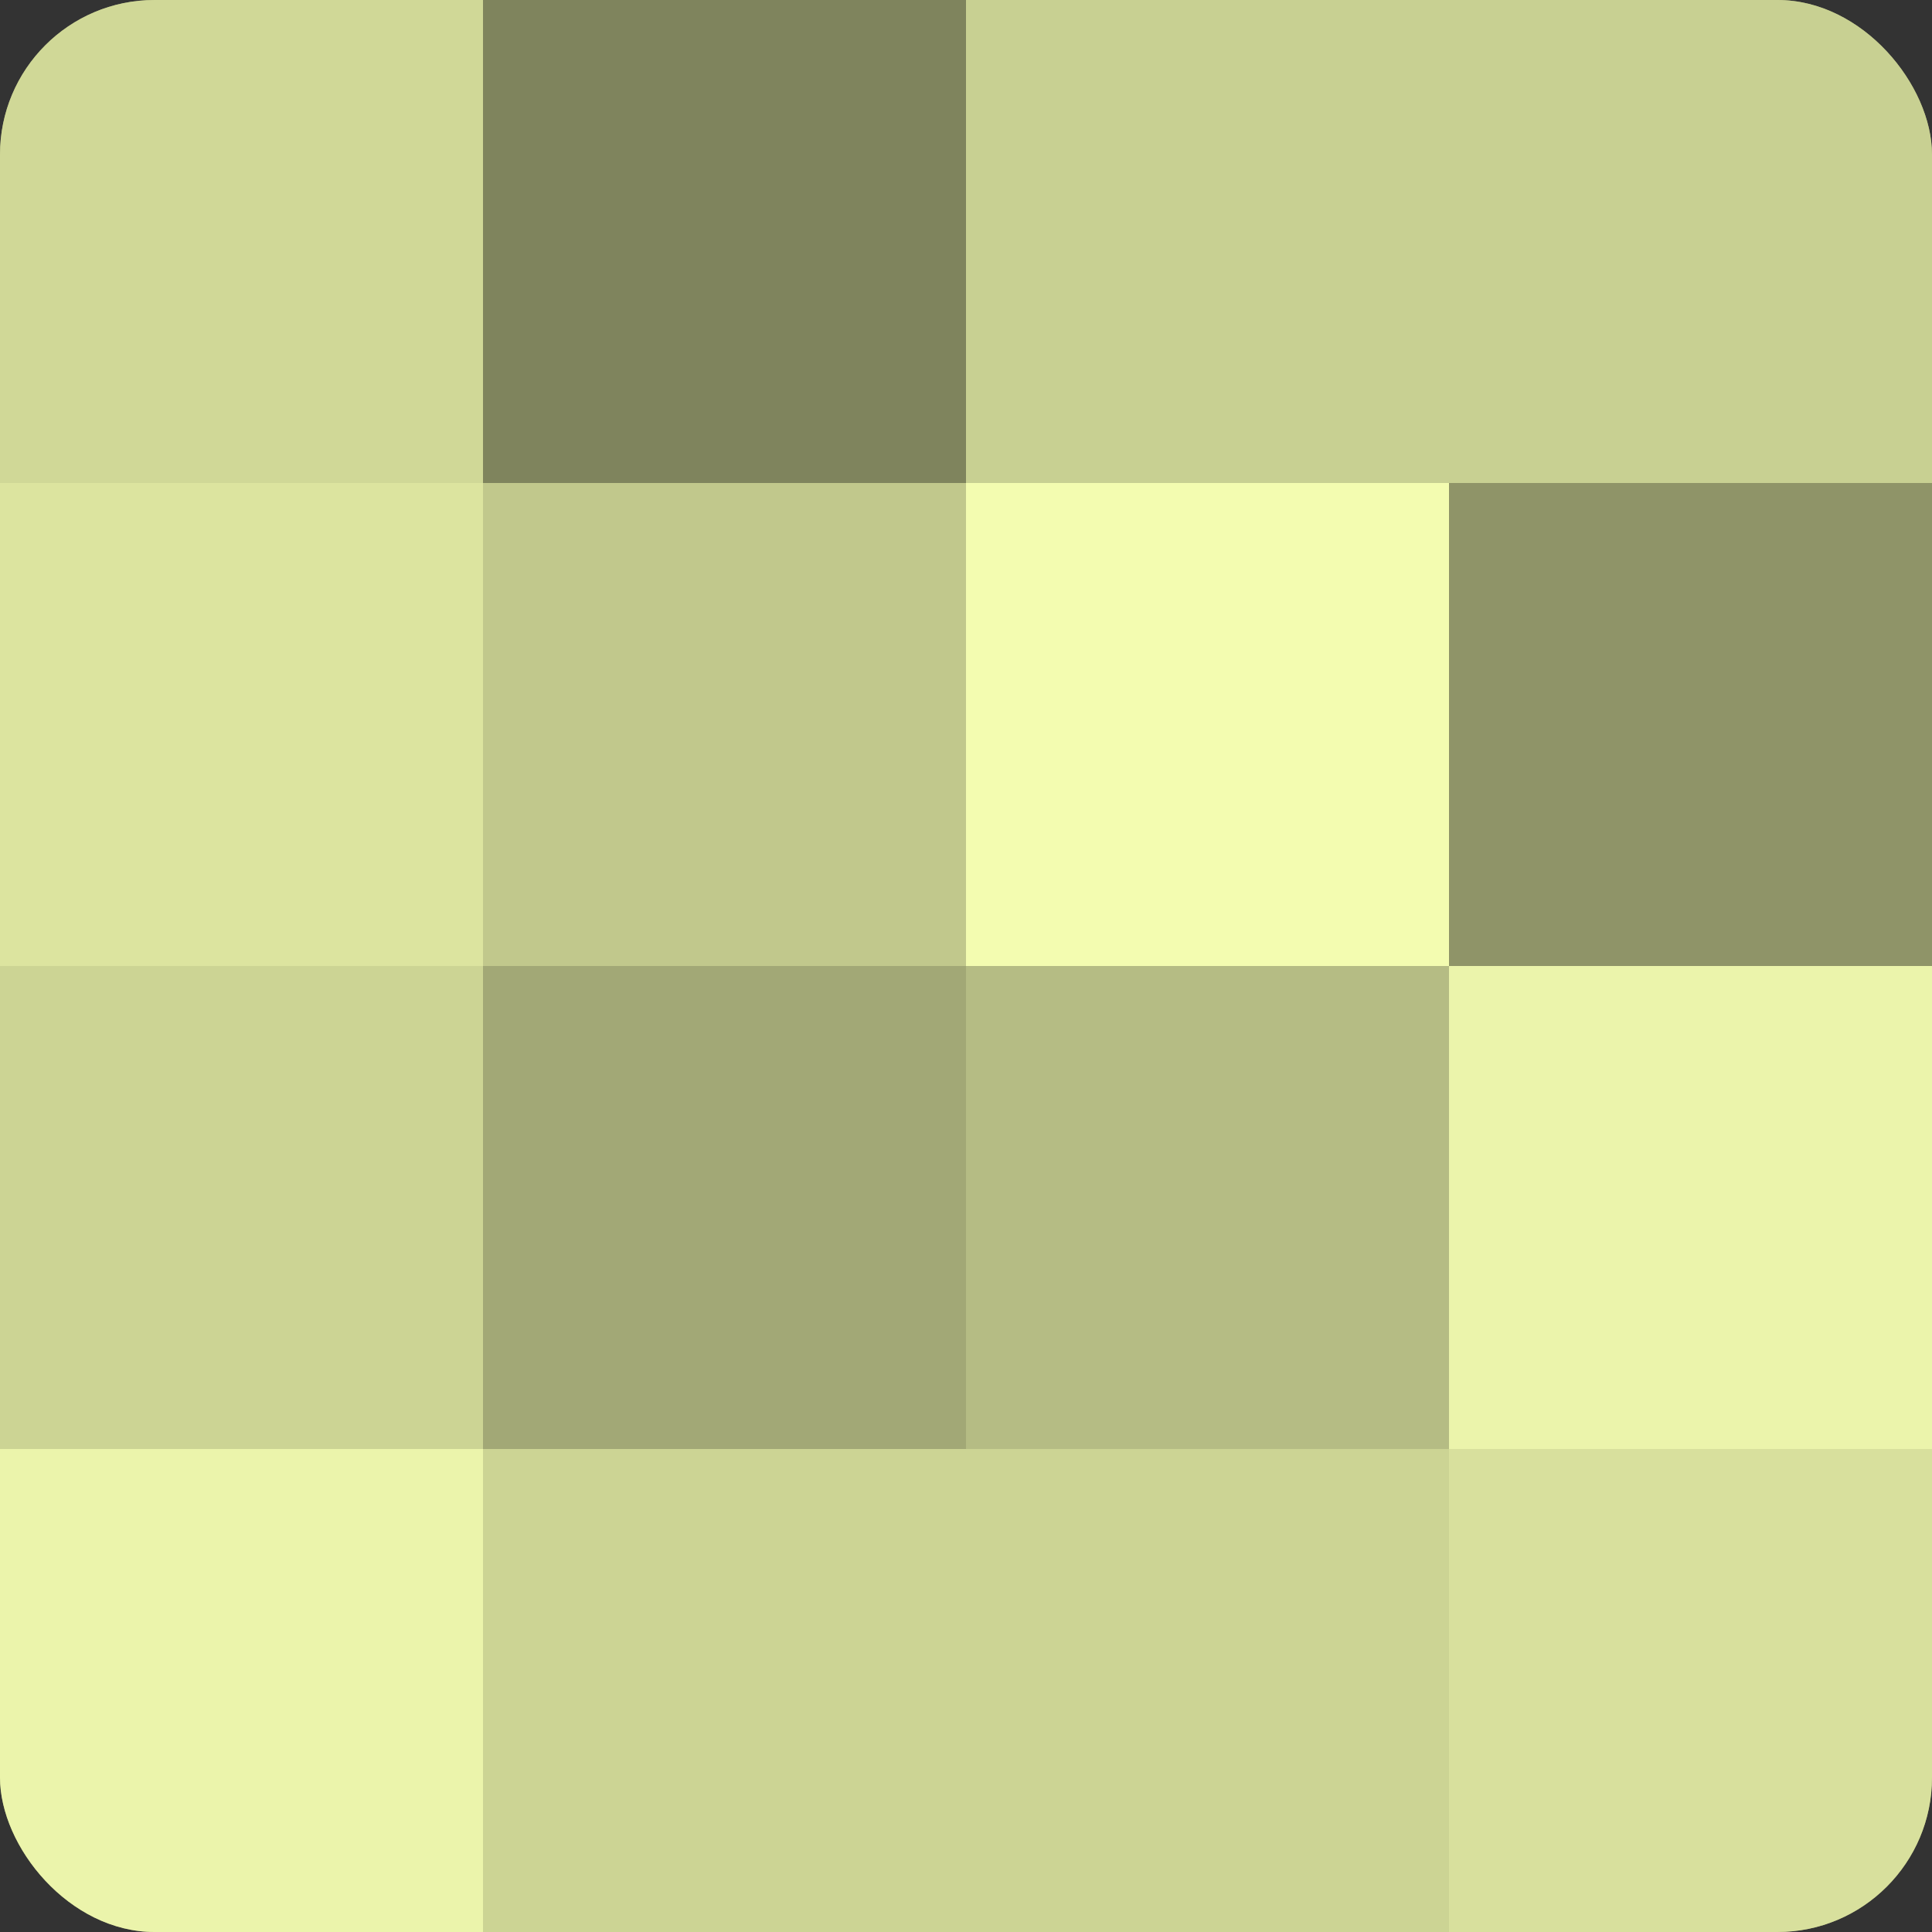
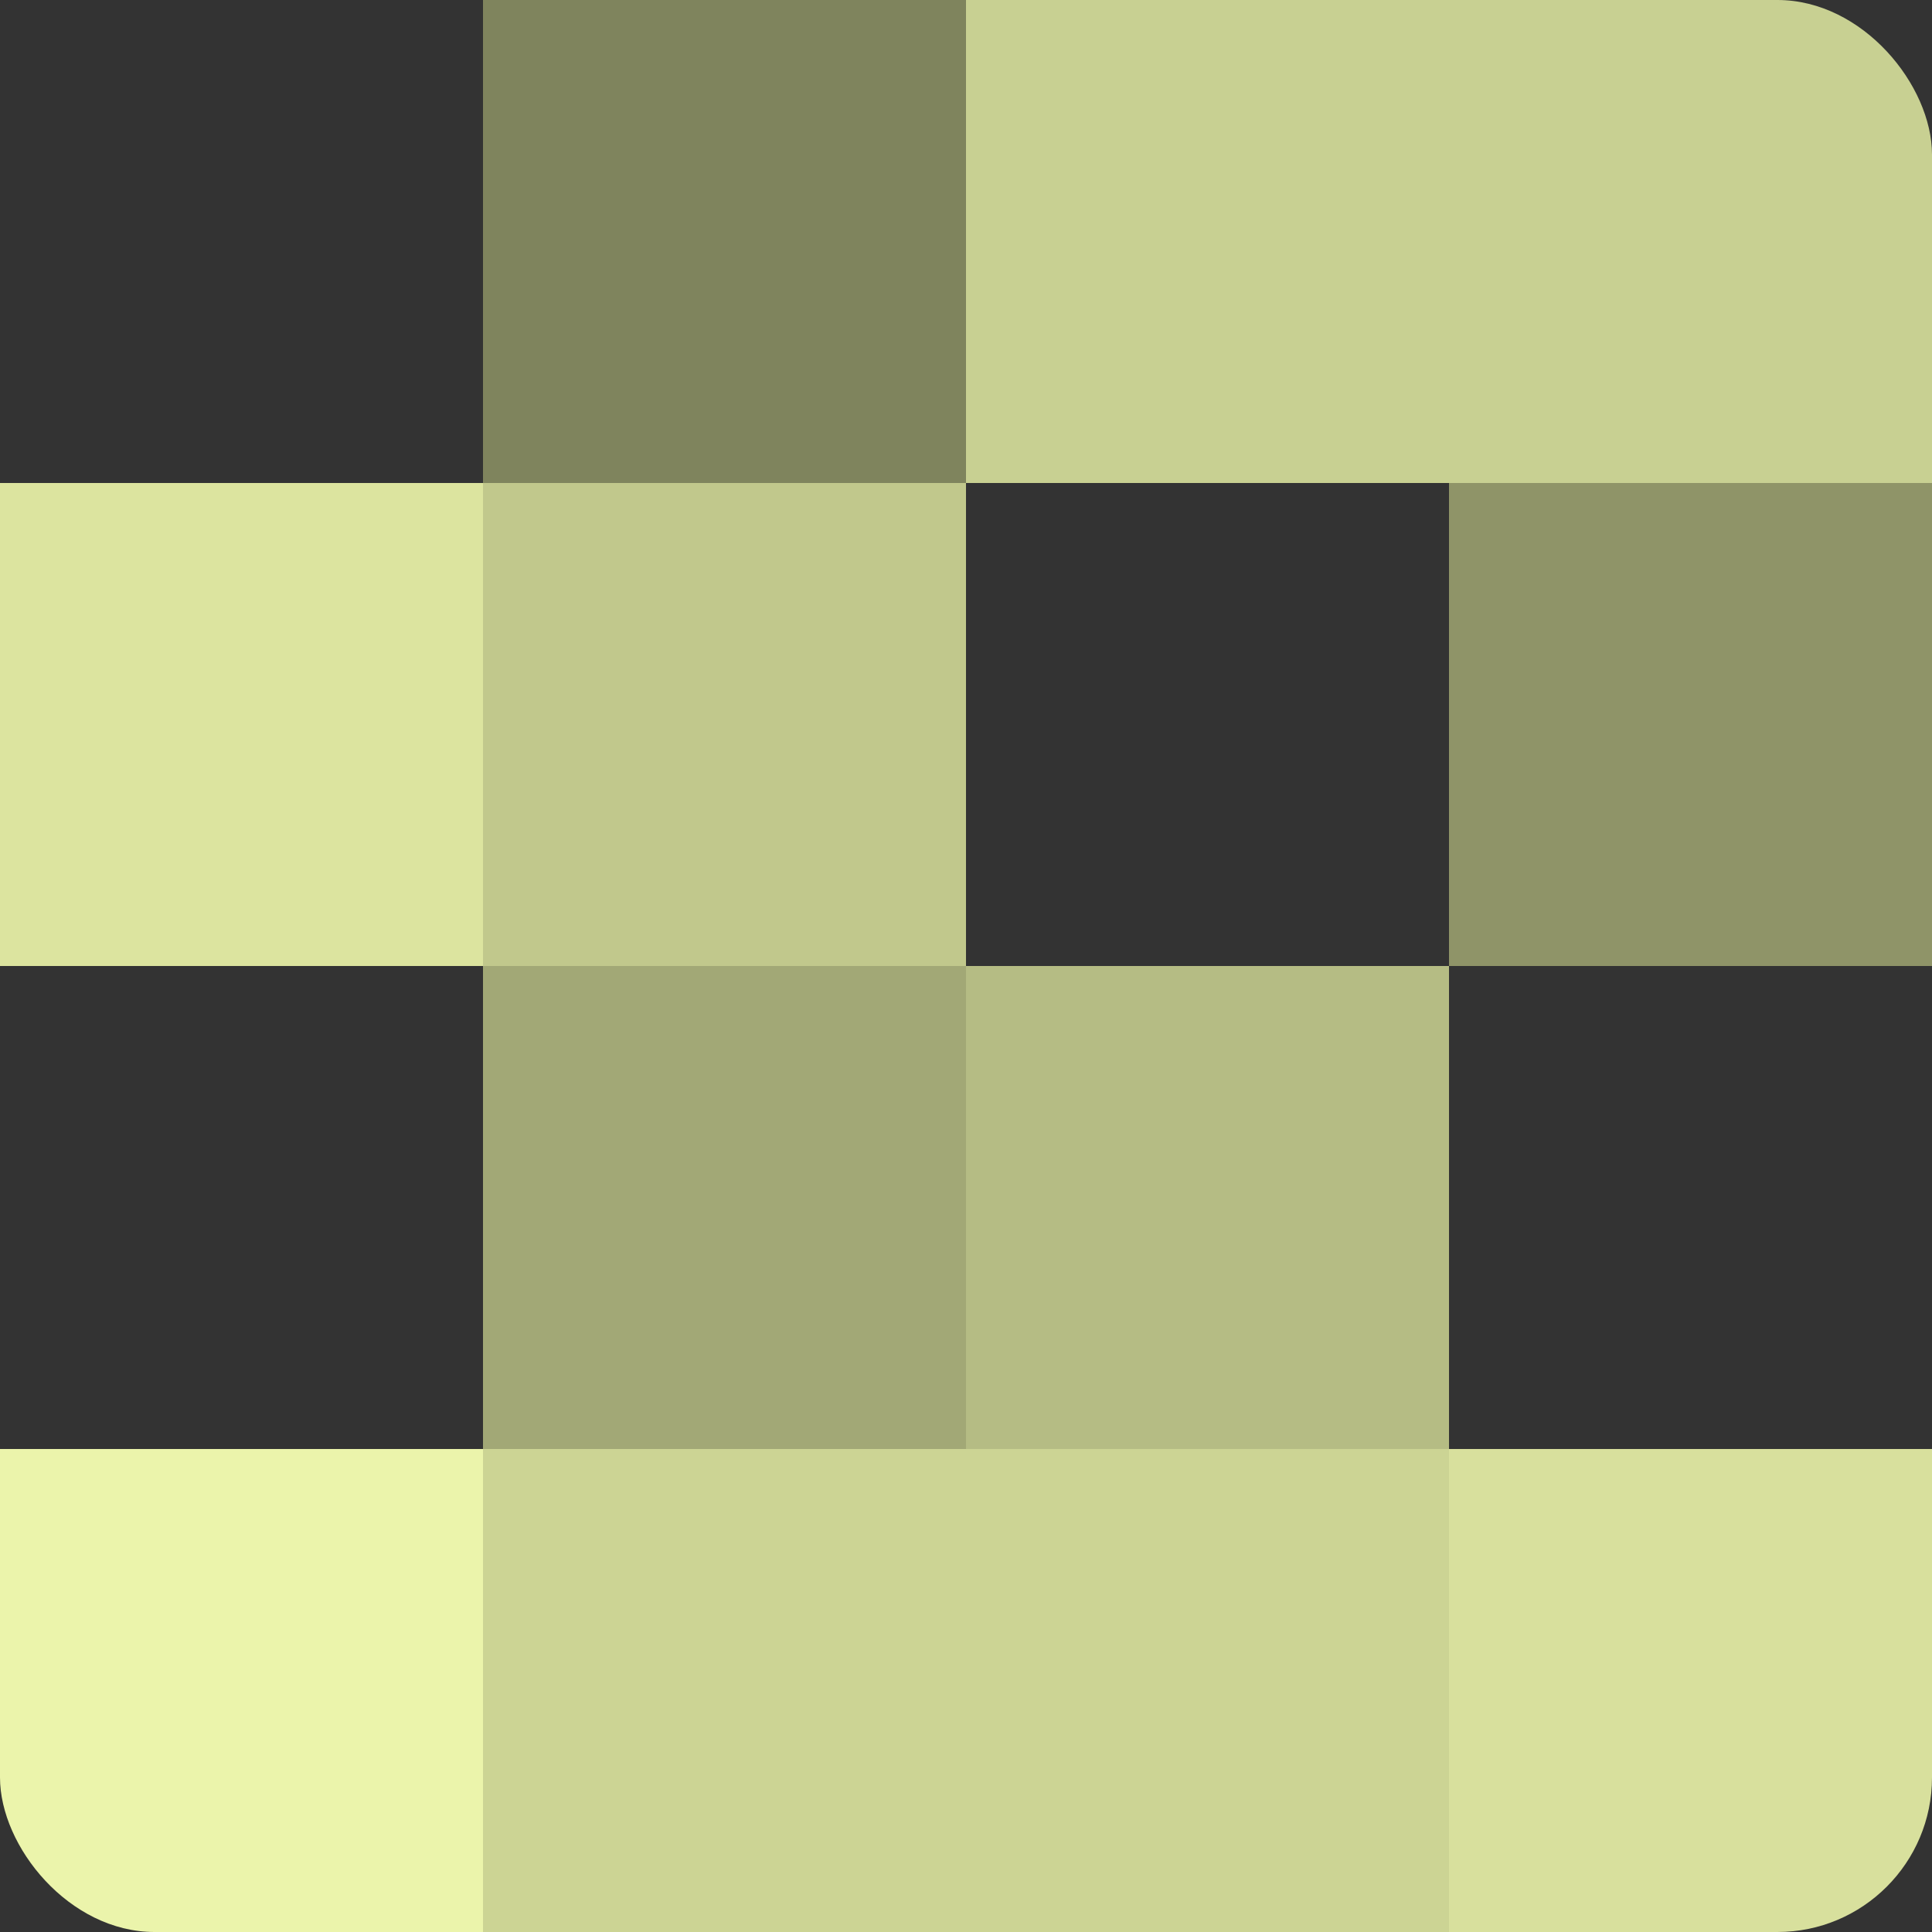
<svg xmlns="http://www.w3.org/2000/svg" width="60" height="60" viewBox="0 0 100 100" preserveAspectRatio="xMidYMid meet">
  <rect x="0" y="0" width="100" height="100" fill="#333333" stroke="none" />
  <defs>
    <clipPath id="c" width="100" height="100">
      <rect width="100" height="100" rx="8" ry="8" />
    </clipPath>
  </defs>
  <g clip-path="url(#c)">
-     <rect width="100" height="100" fill="#9aa070" />
-     <rect width="25" height="25" fill="#d0d897" />
    <rect y="25" width="25" height="25" fill="#dce49f" />
-     <rect y="50" width="25" height="25" fill="#ccd494" />
    <rect y="75" width="25" height="25" fill="#ebf4ab" />
    <rect x="25" width="25" height="25" fill="#7f845d" />
    <rect x="25" y="25" width="25" height="25" fill="#c1c88c" />
    <rect x="25" y="50" width="25" height="25" fill="#a2a876" />
    <rect x="25" y="75" width="25" height="25" fill="#ccd494" />
    <rect x="50" width="25" height="25" fill="#c8d092" />
-     <rect x="50" y="25" width="25" height="25" fill="#f3fcb0" />
    <rect x="50" y="50" width="25" height="25" fill="#b5bc84" />
    <rect x="50" y="75" width="25" height="25" fill="#ccd494" />
    <rect x="75" width="25" height="25" fill="#c8d092" />
    <rect x="75" y="25" width="25" height="25" fill="#8f9468" />
-     <rect x="75" y="50" width="25" height="25" fill="#ebf4ab" />
    <rect x="75" y="75" width="25" height="25" fill="#d8e09d" />
  </g>
</svg>